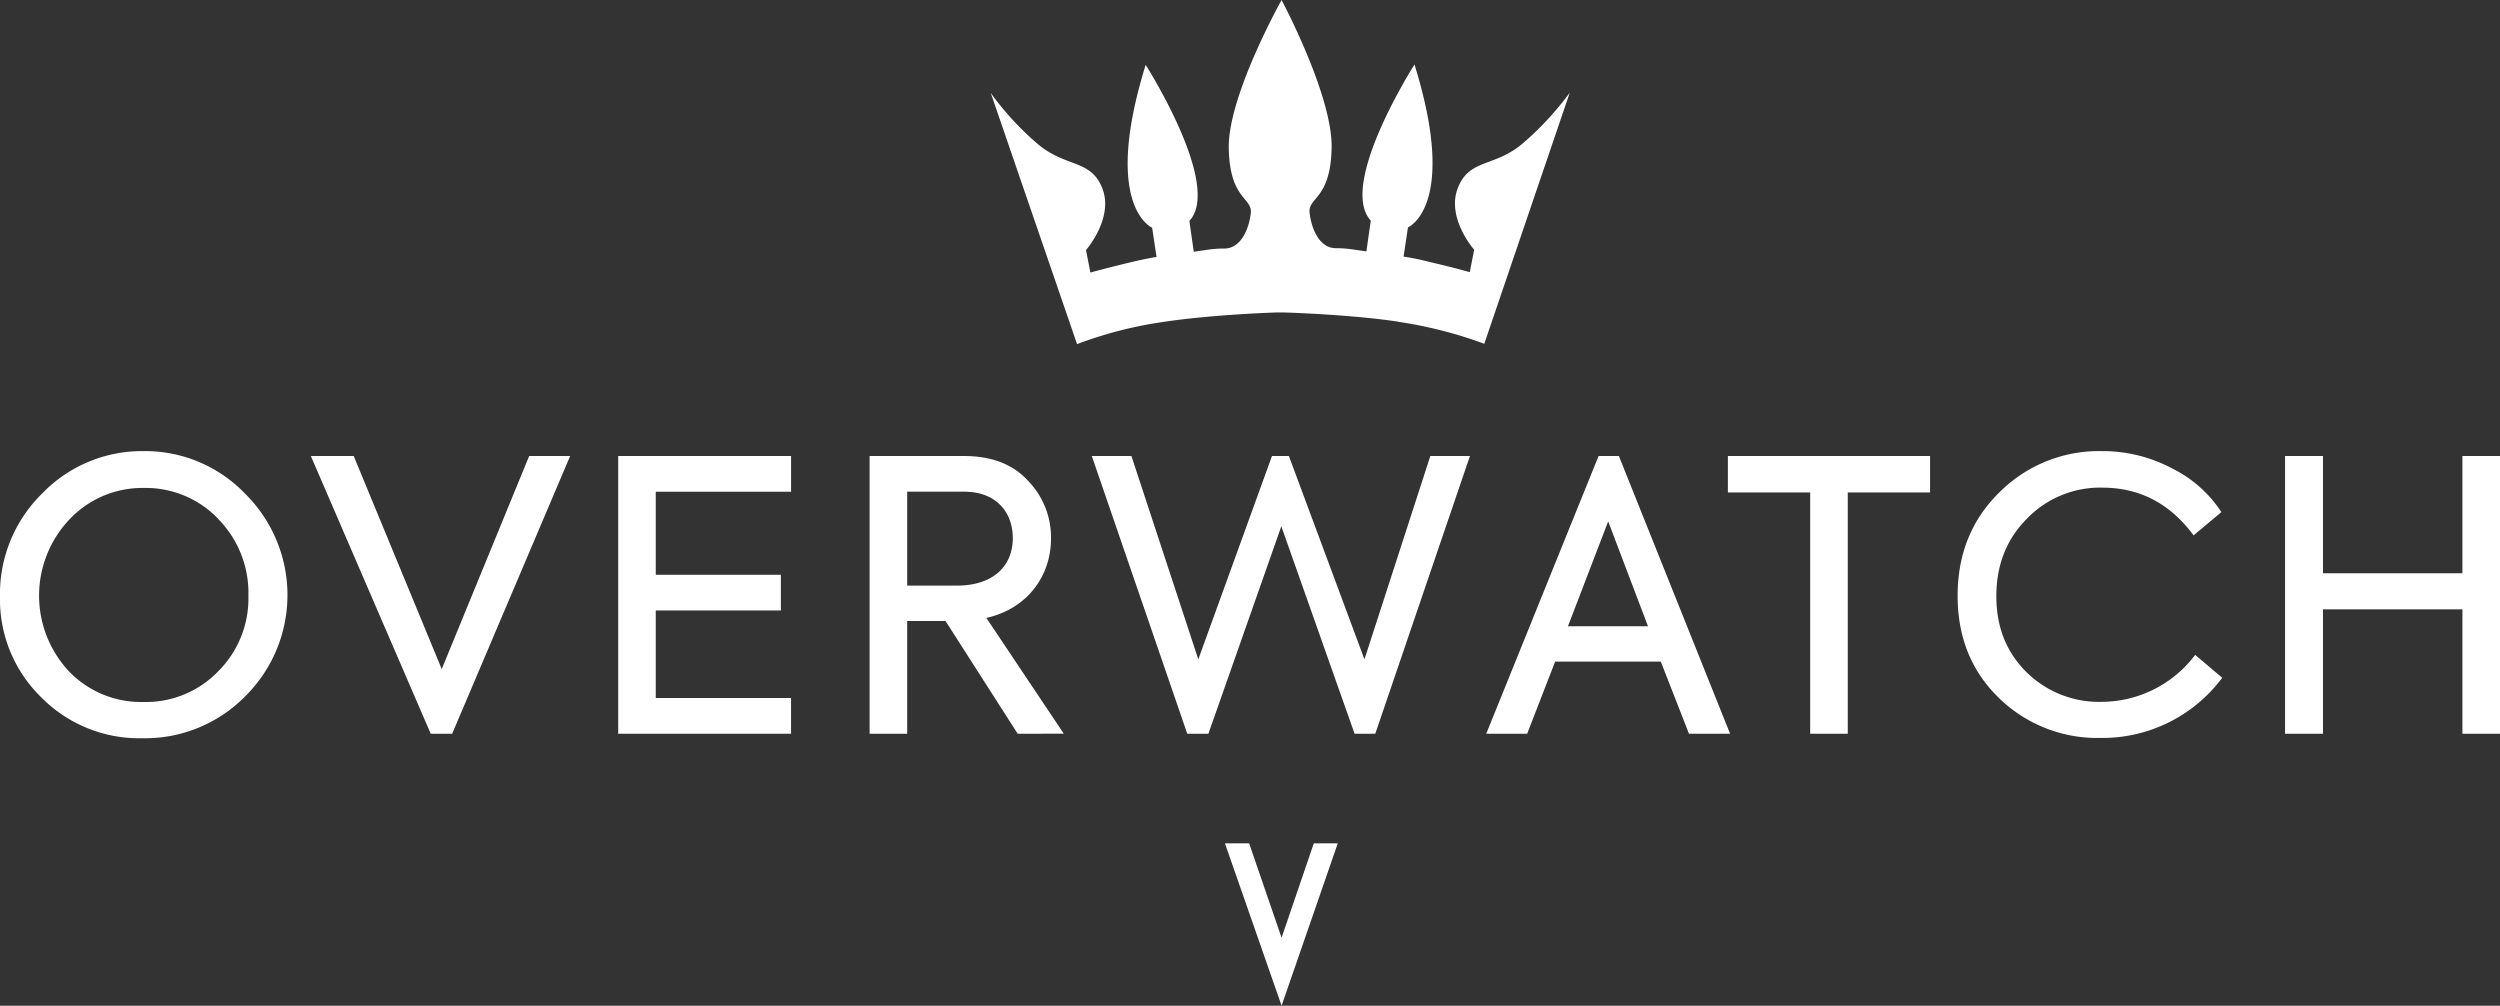
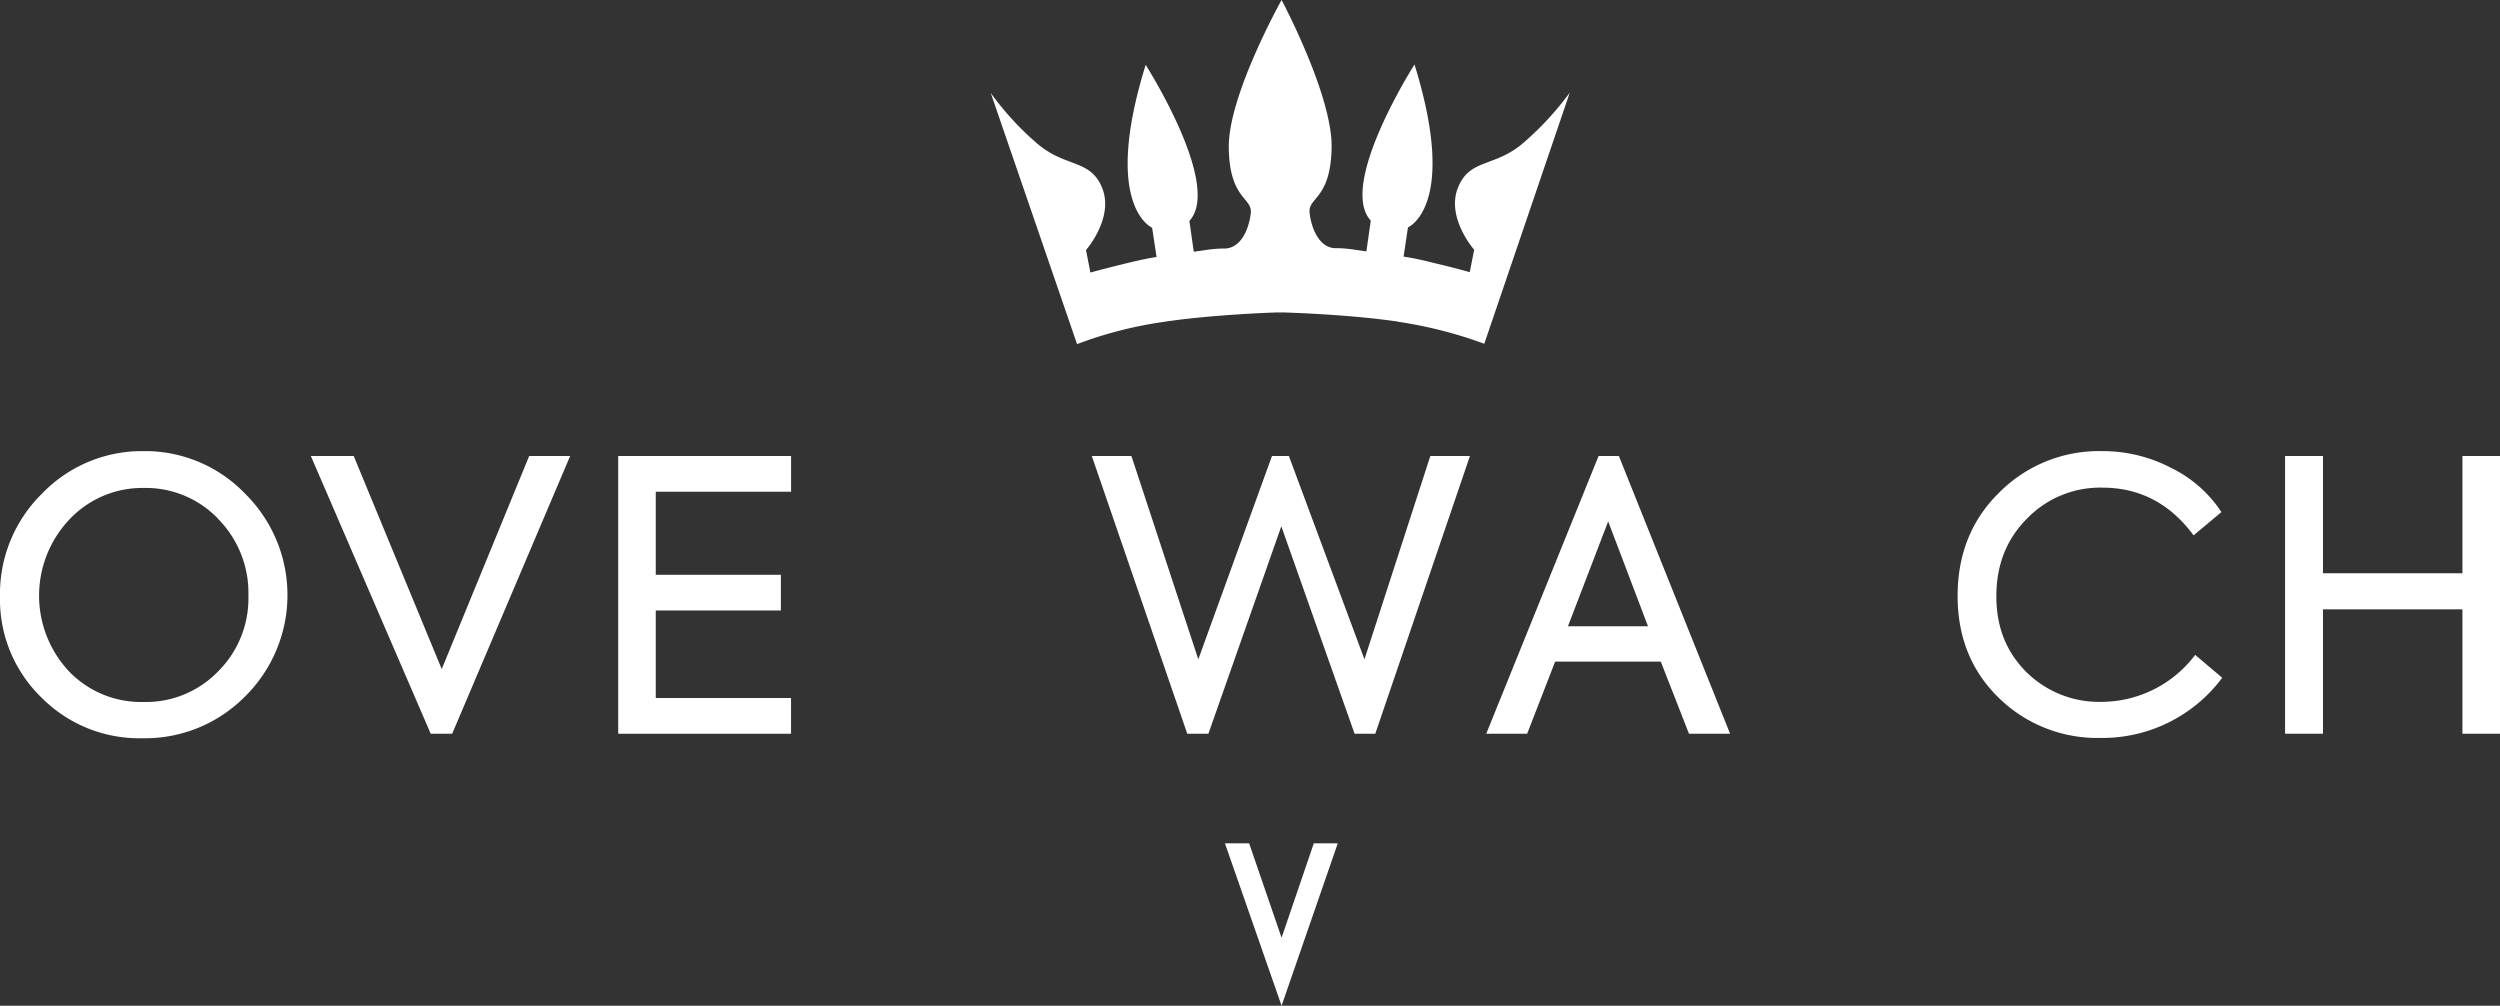
<svg xmlns="http://www.w3.org/2000/svg" id="Layer_1" data-name="Layer 1" width="200.4mm" height="80.62mm" viewBox="0 0 568.05 228.52">
  <rect x="0" y="0" width="568.05" height="228.52" fill="#333333" stroke="none" />
  <g>
    <path d="M317.67,73.11a97.88,97.88,0,0,1,19.59,5l19.42-57.06a69.22,69.22,0,0,1-10.57,11.44c-6.51,5.61-12.23,3.45-14.87,10.25s3.72,14,3.72,14l-1,5.1s-3.47-1-8.38-2.14c-3.87-1-6-1.29-6.66-1.39l1-6.65s11.5-4.77,1.48-37c0,0-17.46,27.34-9.93,35.46l-1,7-2.85-.41a26.7,26.7,0,0,0-4.11-.32c-3.67,0-5.52-4.34-5.94-8s4.8-3,5-14.87S291.2,0,291.2,0s-12.19,21.77-12,33.6,5.43,11.23,5,14.87-2.27,8-6,8a26.67,26.67,0,0,0-4.1.32l-2.85.41-1-7c7.52-8.12-9.93-35.46-9.93-35.46-10,32.21,1.47,37,1.47,37l1,6.65c-.7.1-2.78.44-6.66,1.39-4.9,1.19-8.37,2.14-8.37,2.14l-1-5.1s6.35-7.24,3.72-14-8.35-4.64-14.86-10.25a66.3,66.3,0,0,1-10.5-11.44l19.61,57.06a91.89,91.89,0,0,1,19.32-5C275.33,71.45,289.87,71,289.87,71l1,0,1,0s14.54.41,25.72,2.07" style="fill: #fff" />
    <polygon points="291.2 213.07 283.83 191.62 278.33 191.62 291.2 228.52 303.97 191.62 298.52 191.62 291.2 213.07" style="fill: #fff" />
  </g>
  <g>
    <path d="M9.56,112.15a31.51,31.51,0,0,1,23.06-9.65,31.49,31.49,0,0,1,23.05,9.65,32.37,32.37,0,0,1,0,46.11,31.94,31.94,0,0,1-23.31,9.48,31.26,31.26,0,0,1-23-9.31A31,31,0,0,1,0,135.55,31.92,31.92,0,0,1,9.56,112.15Zm40,5.72a22.79,22.79,0,0,0-16.91-7A22.75,22.75,0,0,0,15.8,118a25.18,25.18,0,0,0-.09,34.58,22.74,22.74,0,0,0,16.91,6.92,22.76,22.76,0,0,0,16.91-6.92,23.36,23.36,0,0,0,6.91-17.25A23.91,23.91,0,0,0,49.53,117.87Z" style="fill: #fff" />
    <path d="M120.24,103.61h9.31l-26.81,63.11H97.87L70.63,103.61h9.74l20,48.42Z" style="fill: #fff" />
    <path d="M140.47,166.72V103.61h39.28v8.12H149V130.6h28.43v8.11H149V158.6h30.74v8.12Z" style="fill: #fff" />
-     <path d="M231.24,166.72l-16.4-25.62h-8.71v25.62h-8.54V103.61H219q9.47,0,14.6,5.64a18.45,18.45,0,0,1,5.21,13.15c0,8.28-5.21,15.88-14.69,18l17.59,26.3Zm-25.11-55v21.34H217.4c8.54,0,12.73-4.69,12.73-10.76s-3.93-10.58-11-10.58Z" style="fill: #fff" />
    <path d="M269.77,166.72l-21.69-63.11h9l15.2,46.2,16.74-46.2h3.84l17.17,46.2L325,103.61h9l-21.51,63.11h-4.7l-16.65-47.14-16.57,47.14Z" style="fill: #fff" />
    <path d="M383.77,166.72l-6.41-16.4h-24L347,166.72h-9.3l25.53-63.11h4.61l25.27,63.11Zm-18.36-48.25-9.14,23.83h18.19Z" style="fill: #fff" />
-     <path d="M411.31,111.9h-18.7v-8.29h45.94v8.29h-18.7v54.82h-8.54Z" style="fill: #fff" />
    <path d="M454.2,158.6c-6.23-6.06-9.39-13.74-9.39-23.22S448,118,454.37,111.81a31.92,31.92,0,0,1,23.14-9.31,33.65,33.65,0,0,1,15.89,3.85,28.73,28.73,0,0,1,11.35,10l-6.32,5.29c-5.38-7.26-12.29-10.84-20.75-10.84a23.09,23.09,0,0,0-17.07,7c-4.7,4.7-7,10.59-7,17.67s2.31,12.73,6.84,17.25a23.48,23.48,0,0,0,17.16,6.75,26.72,26.72,0,0,0,21.18-10.67l6.14,5.2a33.91,33.91,0,0,1-27.66,13.67A32,32,0,0,1,454.2,158.6Z" style="fill: #fff" />
    <path d="M519.21,166.72V103.61h8.62v26.65h31.68V103.61h8.54v63.11h-8.54V138.45H527.83v28.27Z" style="fill: #fff" />
  </g>
</svg>